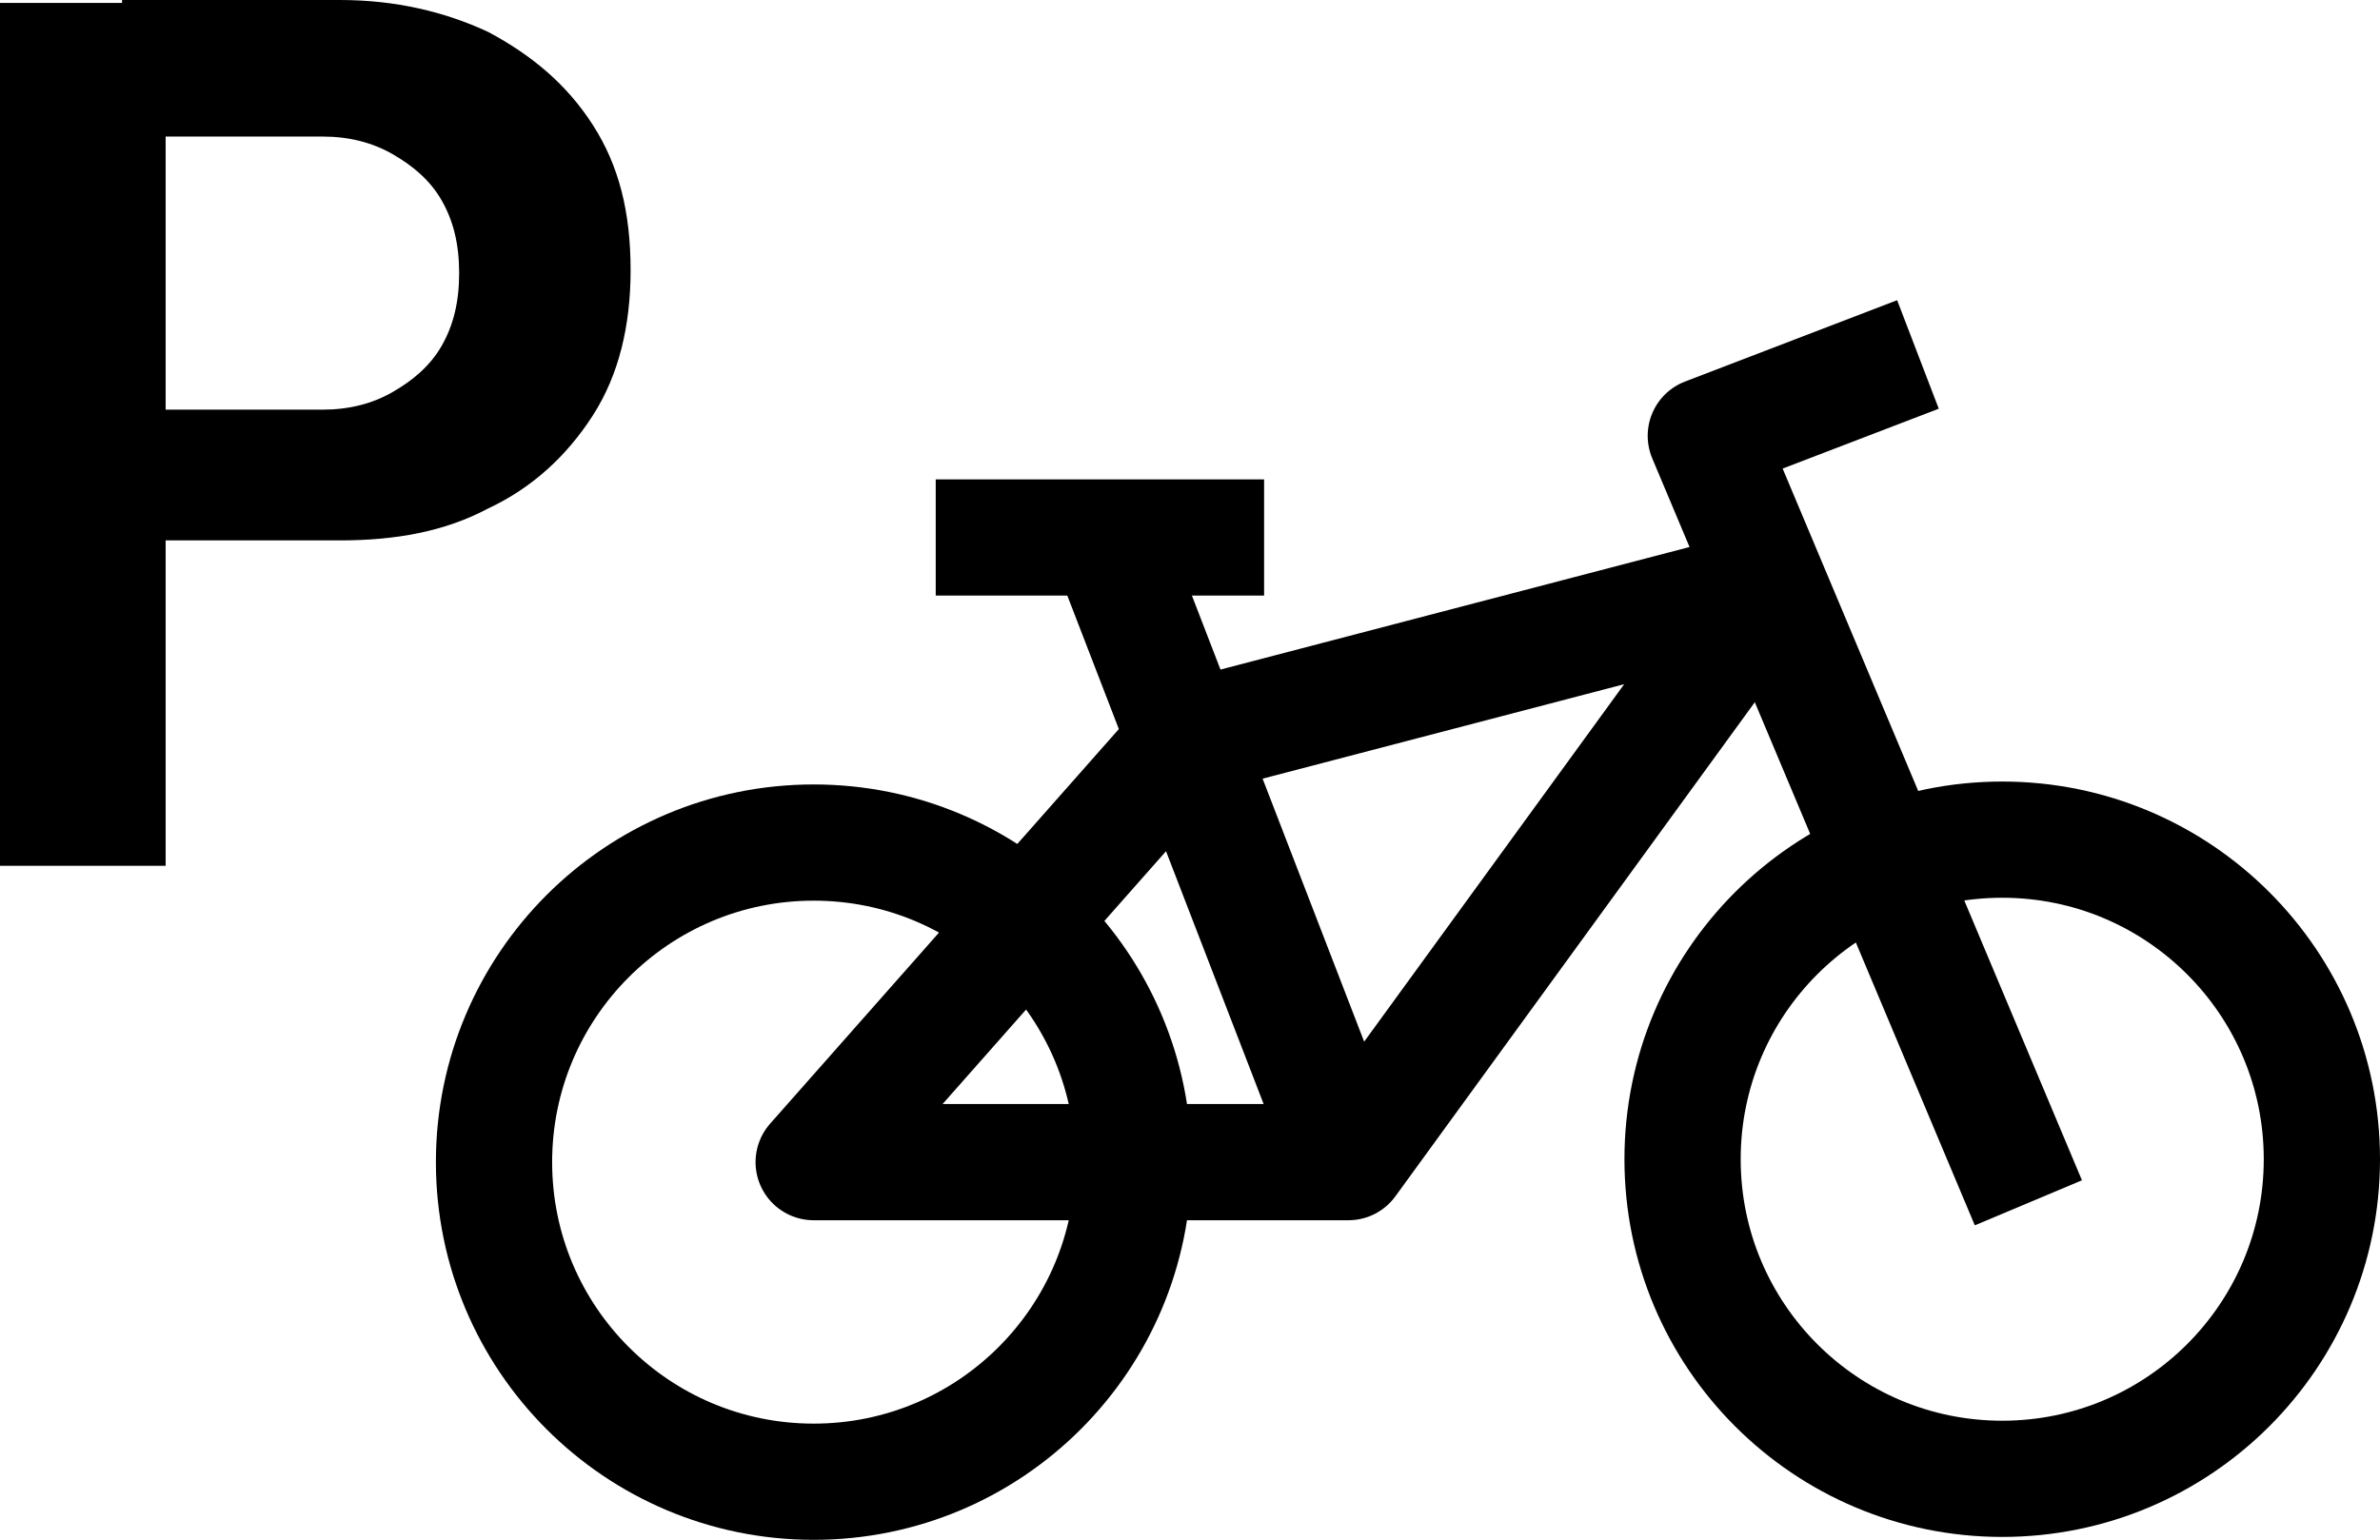
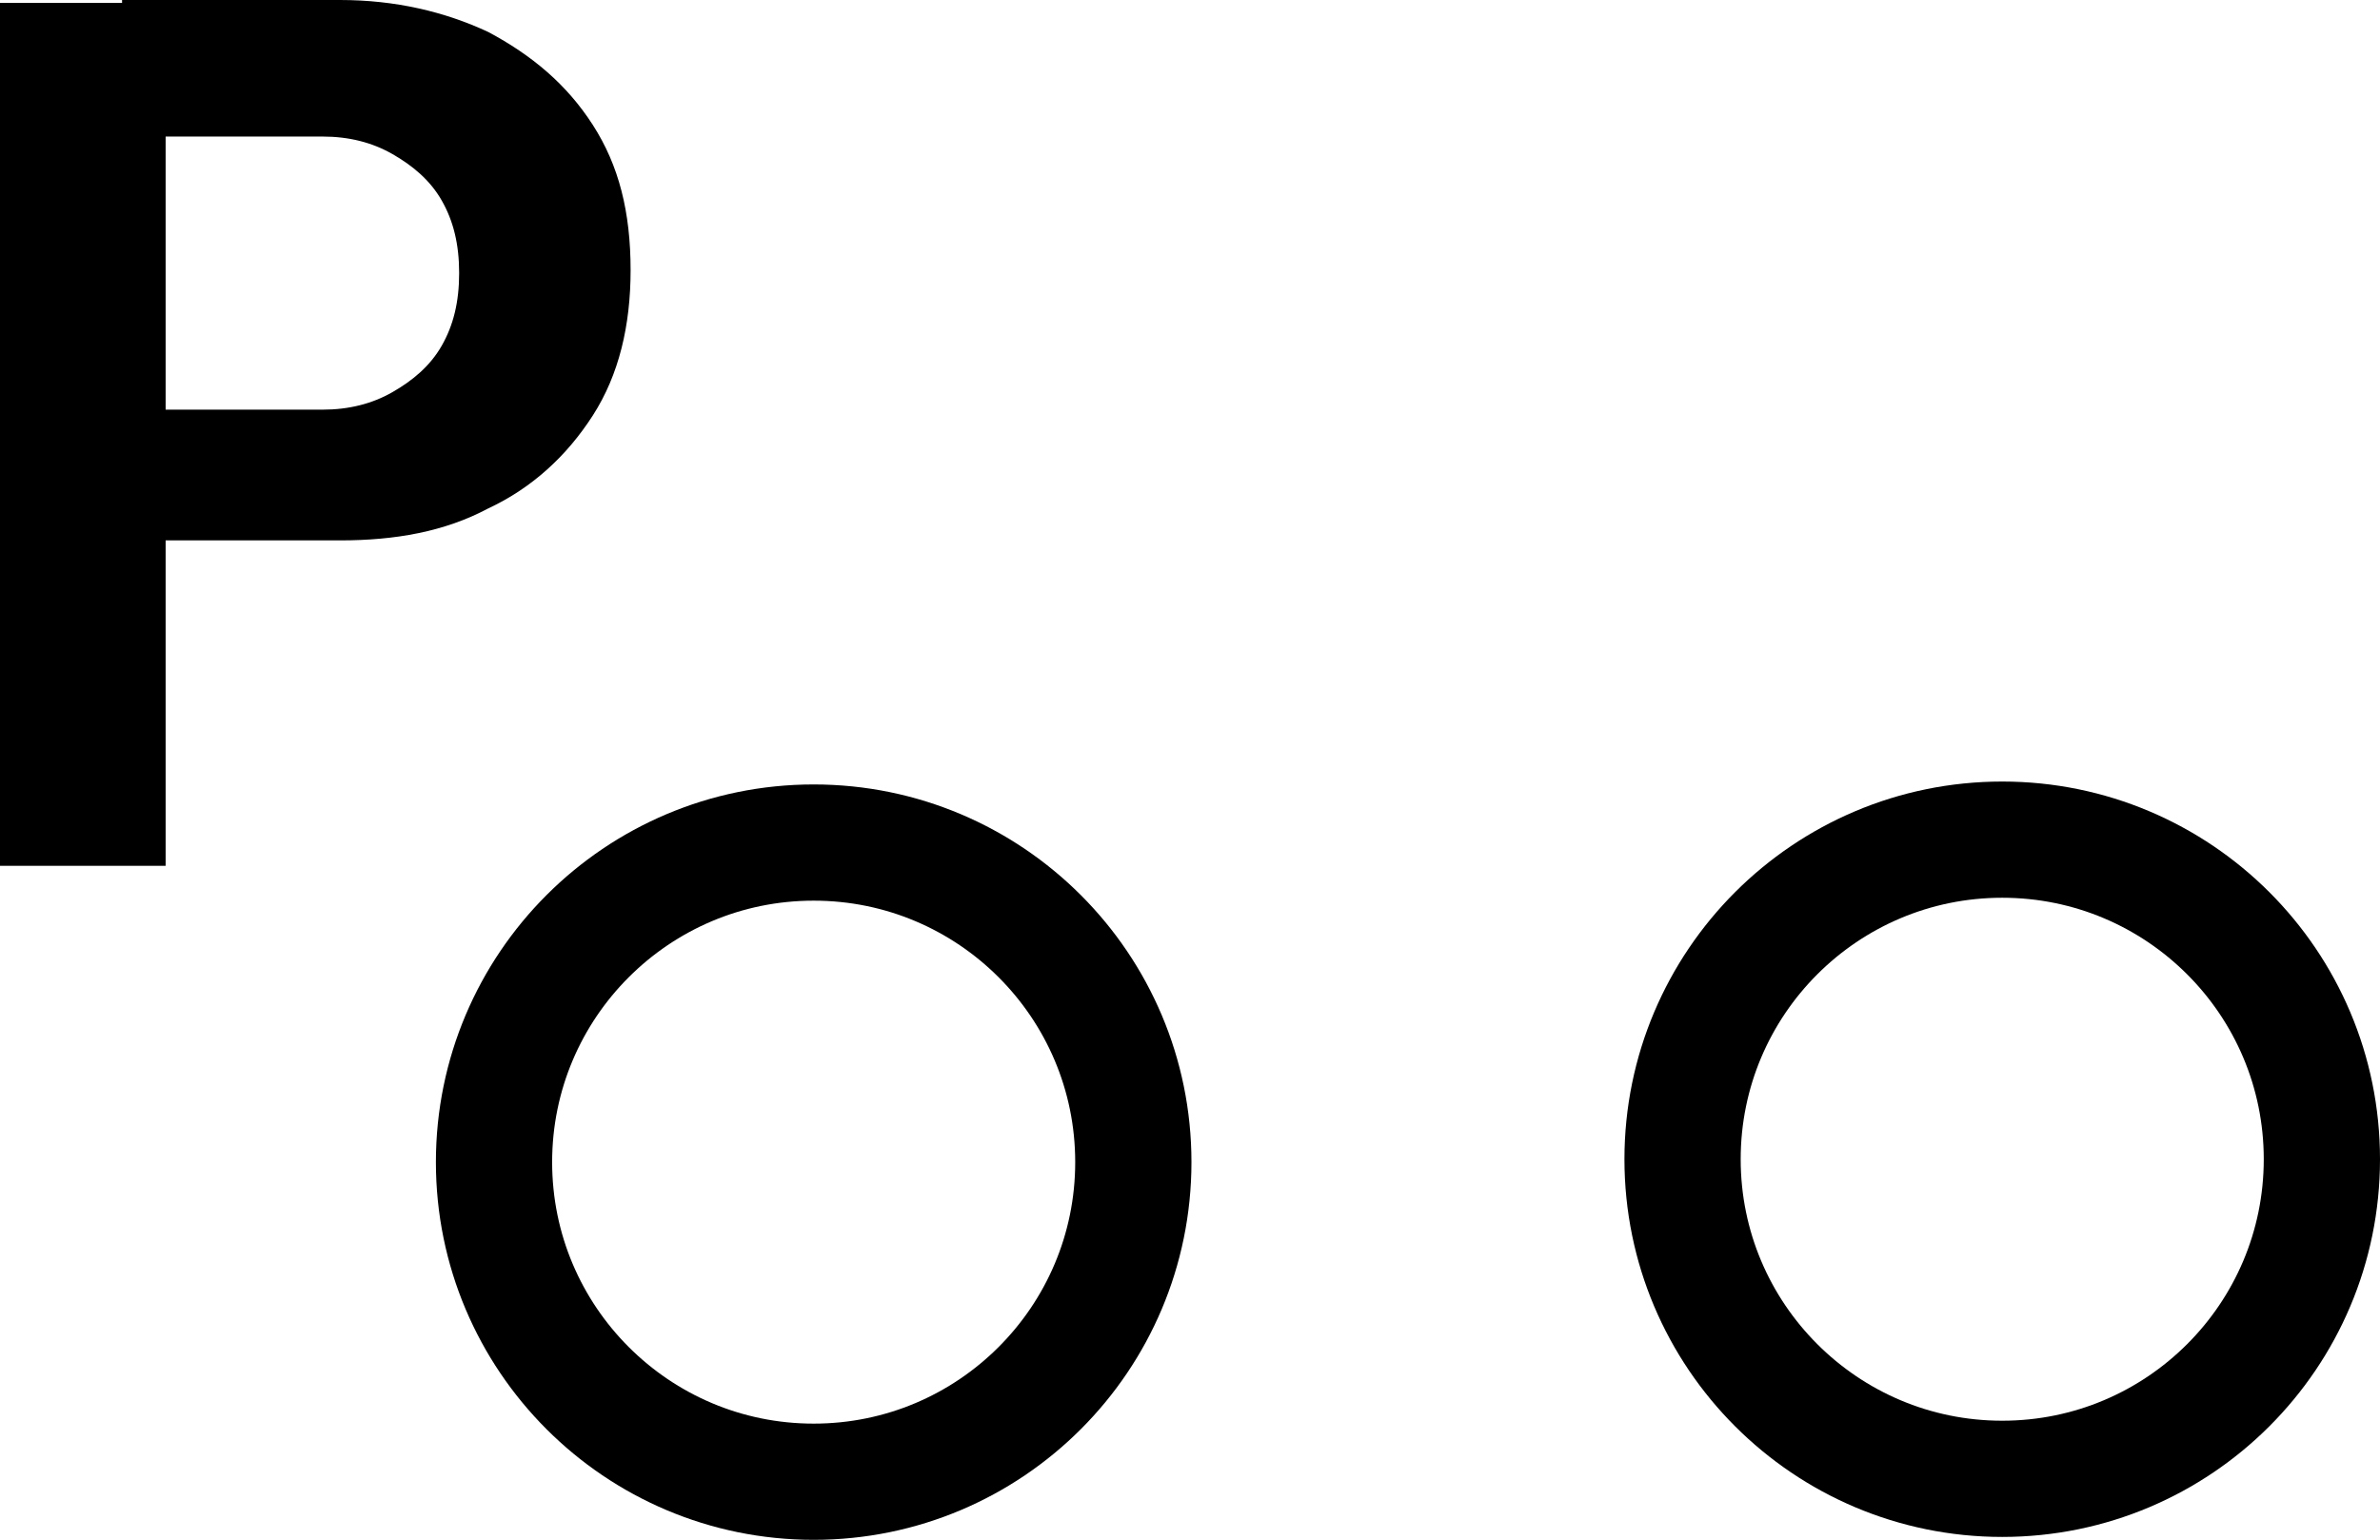
<svg xmlns="http://www.w3.org/2000/svg" id="Calque_1" x="0px" y="0px" viewBox="0 0 81.9 53" style="enable-background:new 0 0 81.9 53;" xml:space="preserve">
  <style type="text/css">	.st0{fill:none;stroke:#000000;stroke-width:4;stroke-linejoin:round;stroke-miterlimit:10;}	.st1{fill:#000000;}</style>
  <g>
    <g>
      <circle class="st0" cx="28" cy="40" r="11" />
      <circle class="st0" cx="68.9" cy="39.9" r="11" />
-       <polyline class="st0" points="69.8,41.4 58.7,15 66,12.2   " />
-       <polygon class="st0" points="28,40 40.9,25.4 60.8,20.2 46.4,40   " />
-       <line class="st0" x1="38.1" y1="18.5" x2="46.4" y2="40" />
-       <line class="st0" x1="32.2" y1="18.5" x2="43.5" y2="18.5" />
    </g>
    <g>
-       <path class="st1" d="M0,29.7V0.1h5.7v29.7H0V29.7z M4.2,18.8v-4.7h6.9c0.9,0,1.7-0.2,2.4-0.6s1.3-0.9,1.7-1.6s0.6-1.5,0.6-2.5   s-0.2-1.8-0.6-2.5c-0.4-0.7-1-1.2-1.7-1.6S12,4.7,11.1,4.7H4.2V0h7.5c1.9,0,3.6,0.4,5.1,1.1c1.5,0.8,2.7,1.8,3.6,3.2s1.3,3,1.3,5   c0,1.9-0.4,3.6-1.3,5s-2.1,2.5-3.6,3.2c-1.5,0.8-3.2,1.1-5.1,1.1H4.2V18.8z" />
+       <path class="st1" d="M0,29.7V0.1h5.7v29.7H0V29.7z M4.2,18.8v-4.7h6.9c0.9,0,1.7-0.2,2.4-0.6s1.3-0.9,1.7-1.6s0.6-1.5,0.6-2.5   s-0.2-1.8-0.6-2.5c-0.4-0.7-1-1.2-1.7-1.6S12,4.7,11.1,4.7H4.2V0h7.5c1.9,0,3.6,0.4,5.1,1.1c1.5,0.8,2.7,1.8,3.6,3.2s1.3,3,1.3,5   c0,1.9-0.4,3.6-1.3,5s-2.1,2.5-3.6,3.2c-1.5,0.8-3.2,1.1-5.1,1.1H4.2V18.8" />
    </g>
  </g>
</svg>